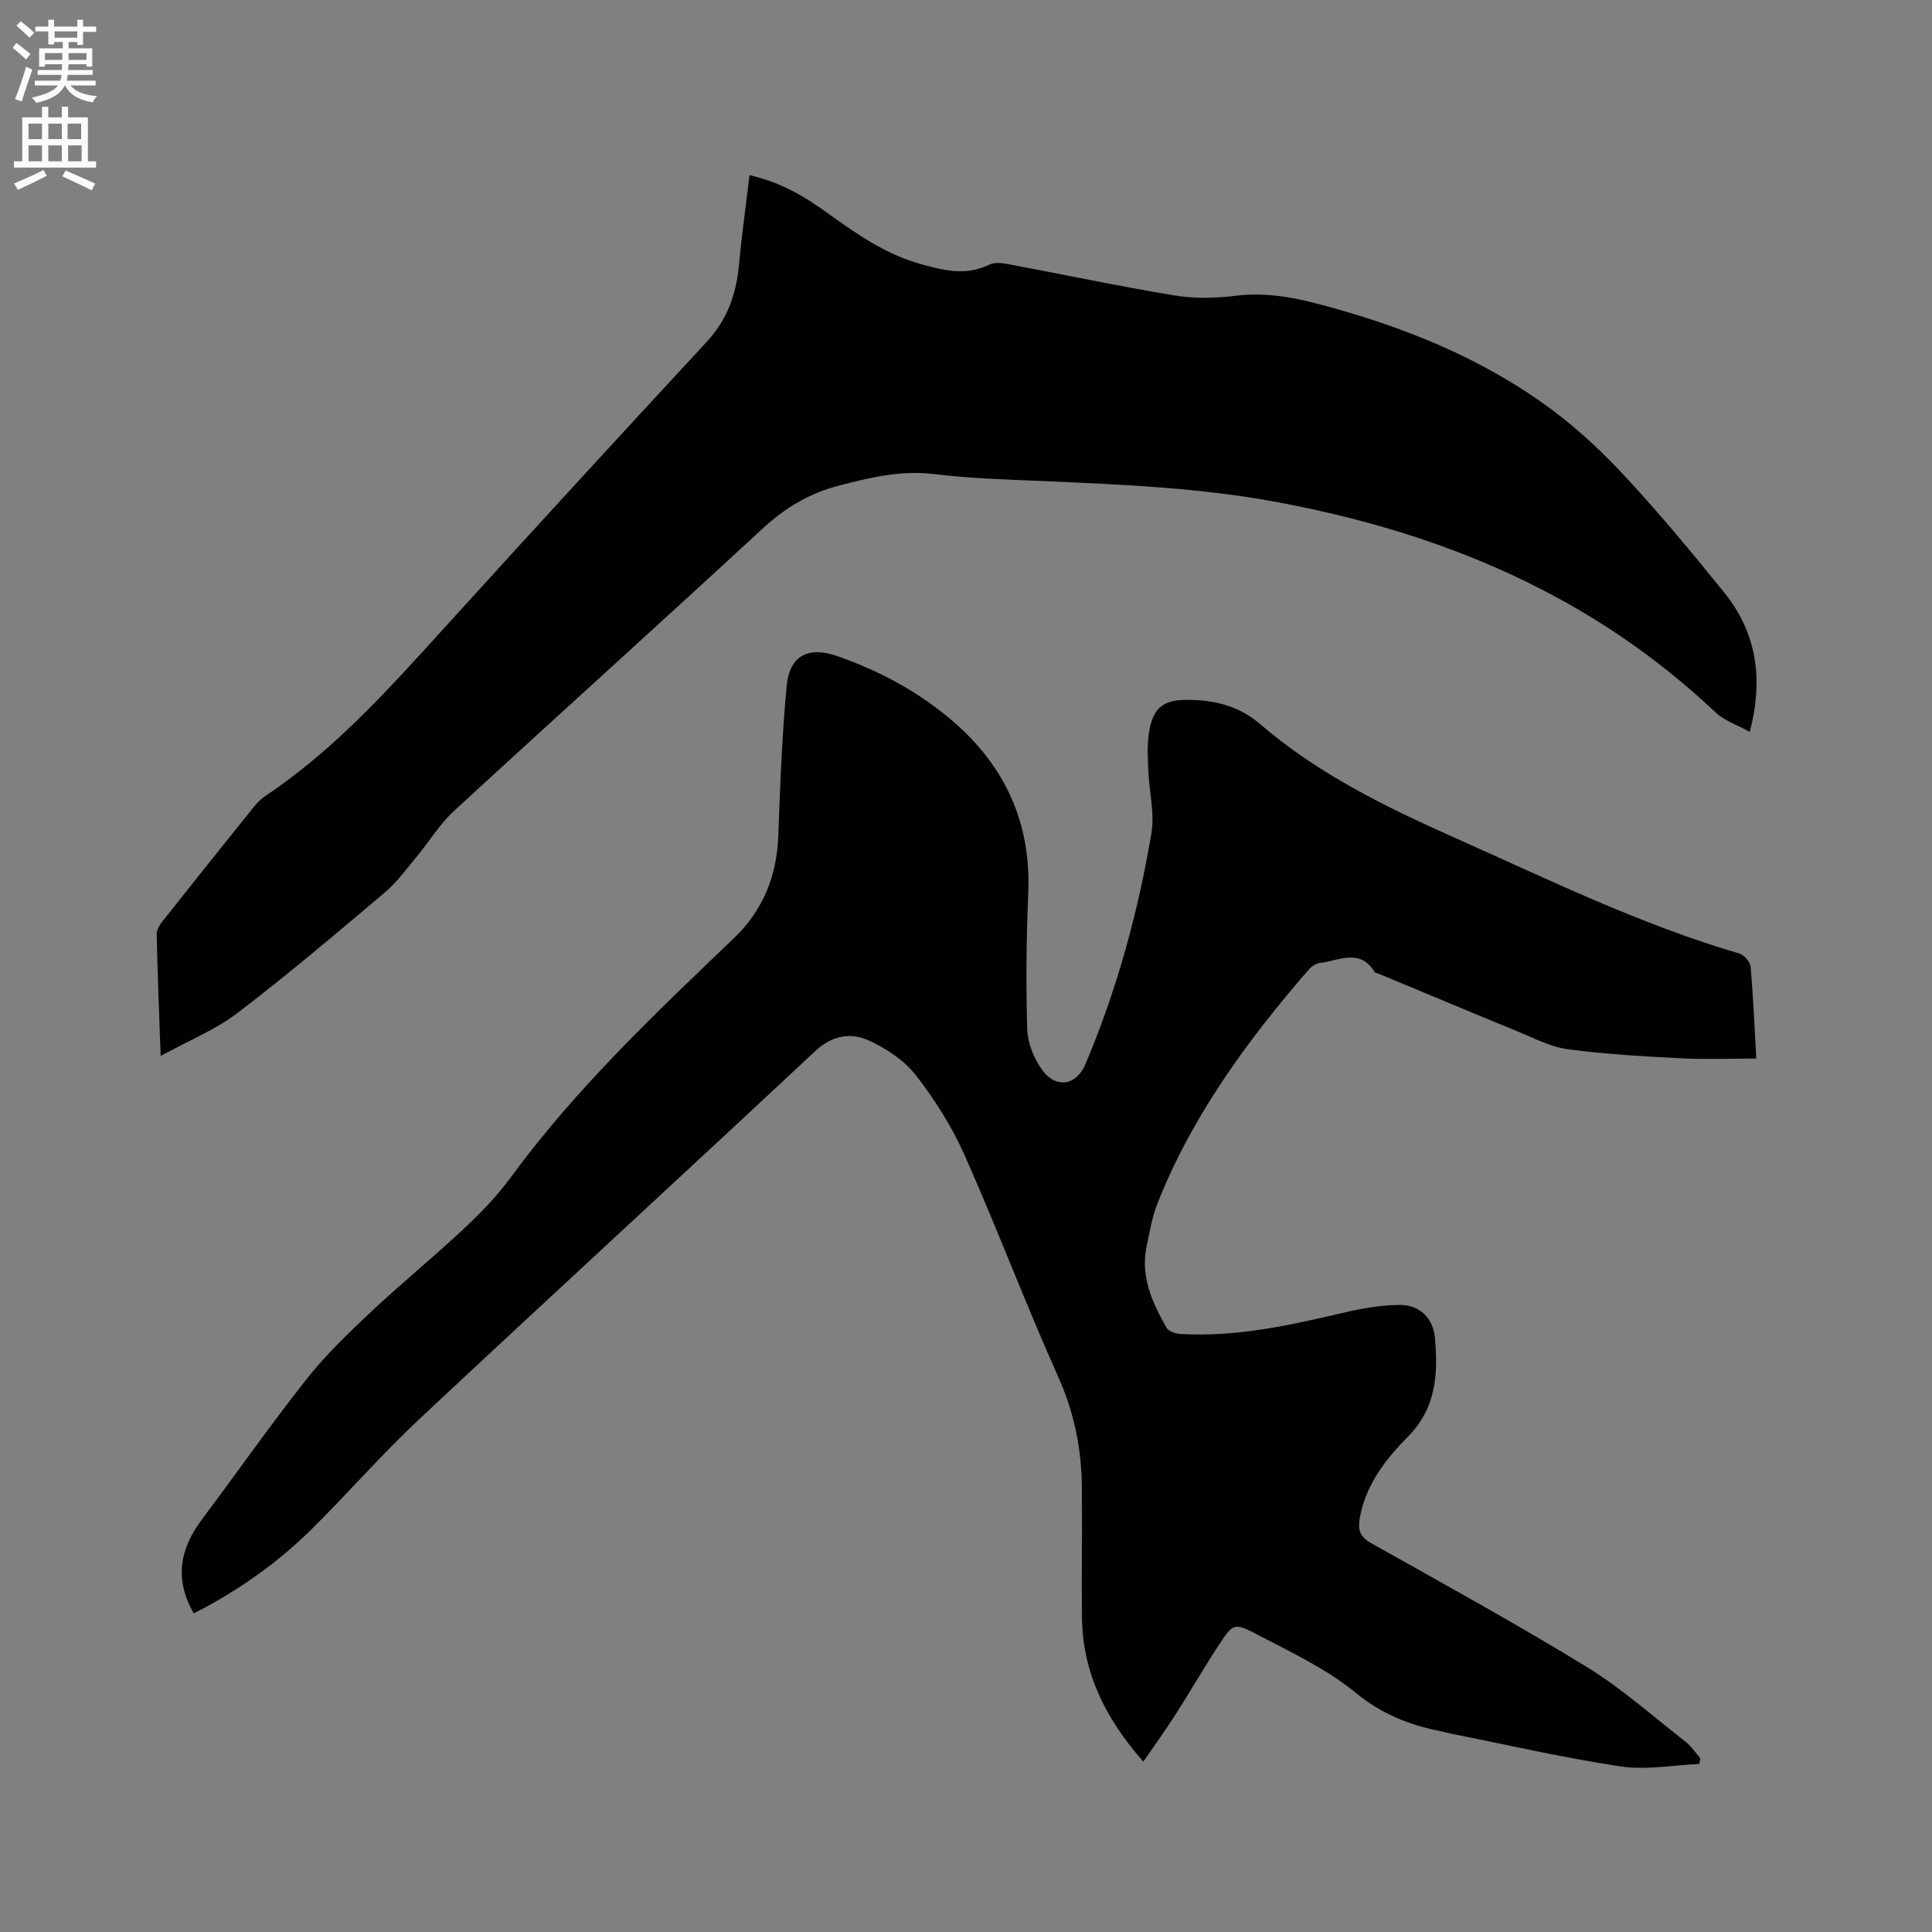
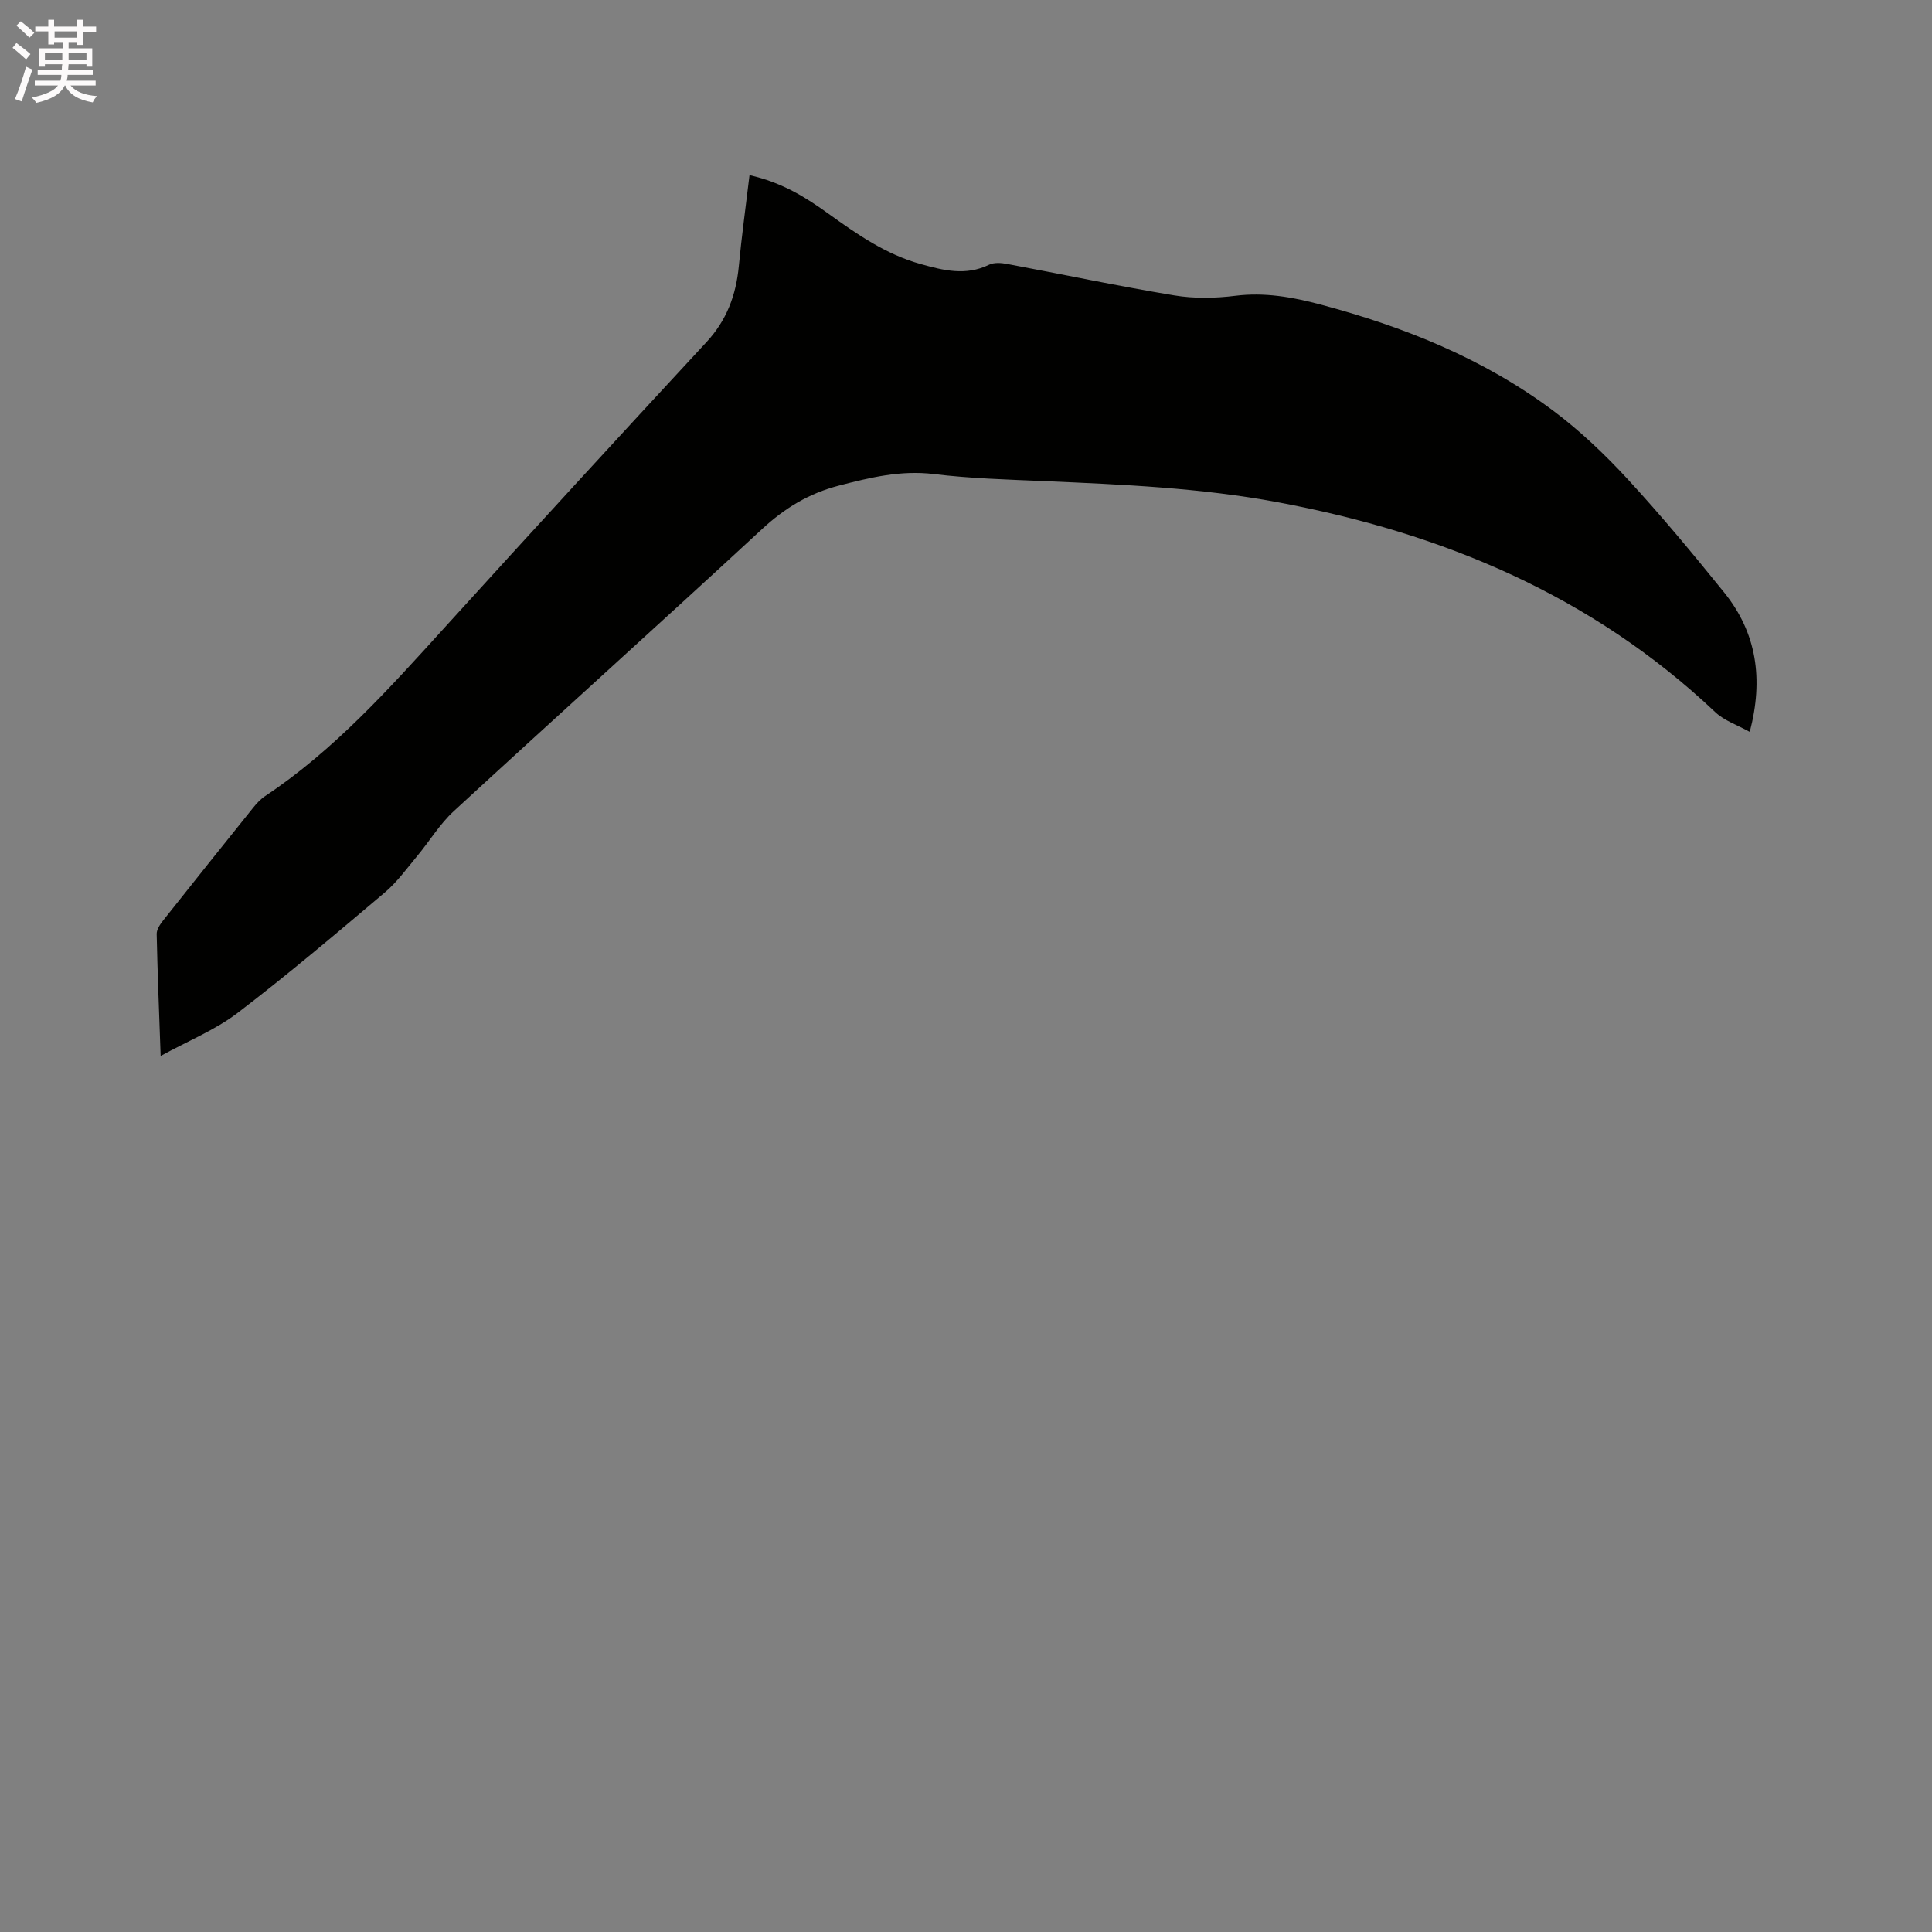
<svg xmlns="http://www.w3.org/2000/svg" enable-background="new 0 0 400 400" viewBox="0 0 400 400">
  <rect x="0" y="0" width="400" height="400" fill="#808080" stroke="none" />
  <path d="m2.6 9.9.8-1c.9.7 1.9 1.4 2.9 2.3l-.9 1.1c-1.1-1-2-1.8-2.8-2.4zm.5 10.6c.9-2.1 1.6-4.3 2.3-6.7.4.2.8.4 1.3.6-.7 2.1-1.5 4.3-2.2 6.6zm.3-15.2.9-.9c1 .8 2 1.6 2.8 2.4l-1 1c-.9-.9-1.8-1.7-2.7-2.5zm12.6-1.2h1.2v1.4h2.7v1.1h-2.7v2.7h-1.2v-.6h-1.8v1.3h4.9v3.8h-1.2v-.5h-3.7c0 .4-.1.9-.1 1.2h5.1v1h-5.2c0 .5-.1.9-.2 1.2h6v1h-5.2c1.1 1.3 2.9 2 5.5 2.2-.4.4-.7.8-.9 1.3-2.9-.5-4.8-1.6-5.7-3.5h-.1c-.8 1.7-2.7 2.9-5.9 3.6-.2-.4-.6-.8-.9-1.1 2.8-.6 4.6-1.4 5.4-2.5h-4.8v-1h5.3c.1-.3.2-.7.2-1.2h-4.9v-1h5c0-.4 0-.8.1-1.2h-3.6v.5h-1.2v-3.8h4.9v-1.3h-1.8v.5h-1.2v-2.7h-2.7v-1h2.7v-1.4h1.2v1.4h4.8zm-6.7 8.3h3.6c0-.4 0-.9 0-1.4h-3.6zm1.9-4.6h4.8v-1.3h-4.7v1.3zm6.7 3.2h-3.7v1.4h3.7z" fill="#fcfafa" />
-   <path d="m8.7 22.1h1.3v2.2h2.8v-2.2h1.3v2.2h4.1v9.1h1.7v1.3h-17v-1.3h1.7v-9.1h4.1zm.3 13.1.7 1.2c-1.8.9-3.8 1.9-6 2.9-.2-.4-.5-.8-.8-1.3 2.3-1 4.4-1.9 6.1-2.8zm-3.1-6.4h2.8v-3.2h-2.8zm0 4.6h2.8v-3.3h-2.8zm4.1-4.6h2.8v-3.2h-2.8zm0 4.6h2.8v-3.3h-2.8zm3.6 1.9c2.1.9 4.1 1.8 6.1 2.7l-.7 1.4c-2.2-1.1-4.2-2-6.1-2.9zm3.2-9.7h-2.8v3.2h2.8zm-2.7 7.8h2.8v-3.3h-2.8z" fill="#fcfafa" />
  <g fill="#010100">
-     <path d="m40.12 334.04c-4.09-7.11-2.86-13.39 1.68-19.45 7.25-9.67 14.18-19.58 21.67-29.05 3.97-5.03 8.66-9.54 13.35-13.94 6.33-5.95 13.09-11.45 19.43-17.4 3.46-3.24 6.79-6.74 9.59-10.56 13.43-18.32 29.84-33.83 46.15-49.44 6.02-5.76 8.87-12.93 9.16-21.3.36-10.36.76-20.73 1.74-31.04.59-6.16 4.57-8.07 10.35-6.06 8.8 3.06 16.91 7.4 23.97 13.46 10.84 9.3 16.28 21.06 15.68 35.57-.39 9.42-.5 18.86-.21 28.28.09 2.86 1.38 6.07 3.09 8.41 2.86 3.94 7.08 3.24 8.96-1.2 6.5-15.38 10.9-31.41 13.66-47.84.7-4.16-.48-8.63-.65-12.96-.11-2.63-.26-5.32.15-7.89.79-4.92 2.76-6.7 7.69-6.73 5.58-.04 10.83 1.15 15.31 5.01 12.02 10.35 26.1 17.21 40.46 23.61 19.33 8.61 38.36 17.93 58.78 23.9.98.29 2.22 1.72 2.31 2.71.55 6.22.81 12.47 1.18 19.03-5.3 0-10.47.22-15.61-.05-7.83-.41-15.68-.85-23.44-1.88-3.57-.48-6.98-2.3-10.39-3.7-9.58-3.92-19.13-7.94-28.69-11.91-.29-.12-.74-.13-.87-.34-3.05-5.06-7.44-2.35-11.38-1.91-.83.09-1.75.76-2.33 1.43-12.68 14.63-24.05 30.15-31.25 48.31-1.12 2.82-1.62 5.91-2.26 8.91-1.33 6.25 1.17 11.65 4.1 16.86.42.75 1.84 1.24 2.83 1.3 11.46.69 22.52-1.75 33.57-4.34 3.88-.91 7.9-1.65 11.85-1.67 4.21-.02 6.99 2.73 7.35 6.91.64 7.38.26 14.43-5.56 20.32-4.59 4.65-8.7 9.85-9.97 16.68-.46 2.49-.18 4.02 2.28 5.4 14.96 8.4 30.01 16.67 44.63 25.62 7.26 4.45 13.72 10.23 20.47 15.49 1.2.93 2.07 2.28 3.09 3.44-.08.39-.16.79-.23 1.18-5.43.23-10.99 1.3-16.27.51-11.7-1.75-23.27-4.43-34.89-6.74-.83-.16-1.65-.41-2.48-.57-6.44-1.29-12.13-3.54-17.49-7.94-6.13-5.03-13.59-8.5-20.7-12.22-4.44-2.33-4.75-2.05-7.57 2.23-3.14 4.77-5.99 9.74-9.07 14.56-2.04 3.19-4.27 6.26-6.63 9.69-7.81-8.88-12.58-18.41-12.7-29.86-.1-9.01.07-18.02-.02-27.02-.08-7.9-1.58-15.39-4.88-22.75-6.78-15.16-12.65-30.73-19.39-45.91-2.6-5.85-6.11-11.43-10.03-16.49-2.4-3.1-6.1-5.57-9.72-7.24-3.84-1.78-7.69-1.12-11.27 2.23-27.25 25.5-54.76 50.72-82 76.23-7.73 7.24-14.7 15.28-22.24 22.74-7.1 7-15.22 12.72-24.34 17.38z" />
    <path d="m155.18 36.26c6.82 1.56 11.64 4.6 16.29 7.95 5.94 4.27 11.91 8.44 19.12 10.45 4.75 1.33 9.37 2.5 14.18.15 1.03-.5 2.51-.4 3.71-.17 11.55 2.16 23.06 4.6 34.65 6.52 4.11.68 8.48.6 12.64.08 6.06-.76 11.83.27 17.55 1.79 17.32 4.6 33.81 11.2 48.25 22 5.56 4.16 10.69 9.05 15.41 14.16 6.96 7.55 13.53 15.47 19.99 23.47 6.73 8.34 8.18 17.89 5.3 28.87-2.53-1.41-5.24-2.3-7.11-4.06-25.58-24.19-56.47-37.12-90.62-43.49-16.01-2.99-32.17-3.67-48.36-4.37-7.62-.33-15.27-.54-22.83-1.46-6.85-.83-13.13.7-19.63 2.38-6.28 1.62-11.26 4.68-15.97 9.03-21.17 19.58-42.61 38.86-63.82 58.4-2.91 2.68-5.01 6.22-7.57 9.29-2.15 2.58-4.15 5.38-6.69 7.53-10.03 8.47-20.06 16.98-30.49 24.94-4.62 3.52-10.21 5.77-15.92 8.9-.32-9-.65-17.12-.82-25.24-.02-.92.68-1.97 1.3-2.76 6.18-7.81 12.41-15.59 18.65-23.36.72-.9 1.54-1.79 2.49-2.43 14.36-9.56 25.72-22.29 37.2-34.93 17.95-19.78 36.02-39.46 54.18-59.06 4.2-4.53 6.12-9.72 6.7-15.7.58-6.15 1.43-12.29 2.22-18.88z" />
  </g>
</svg>